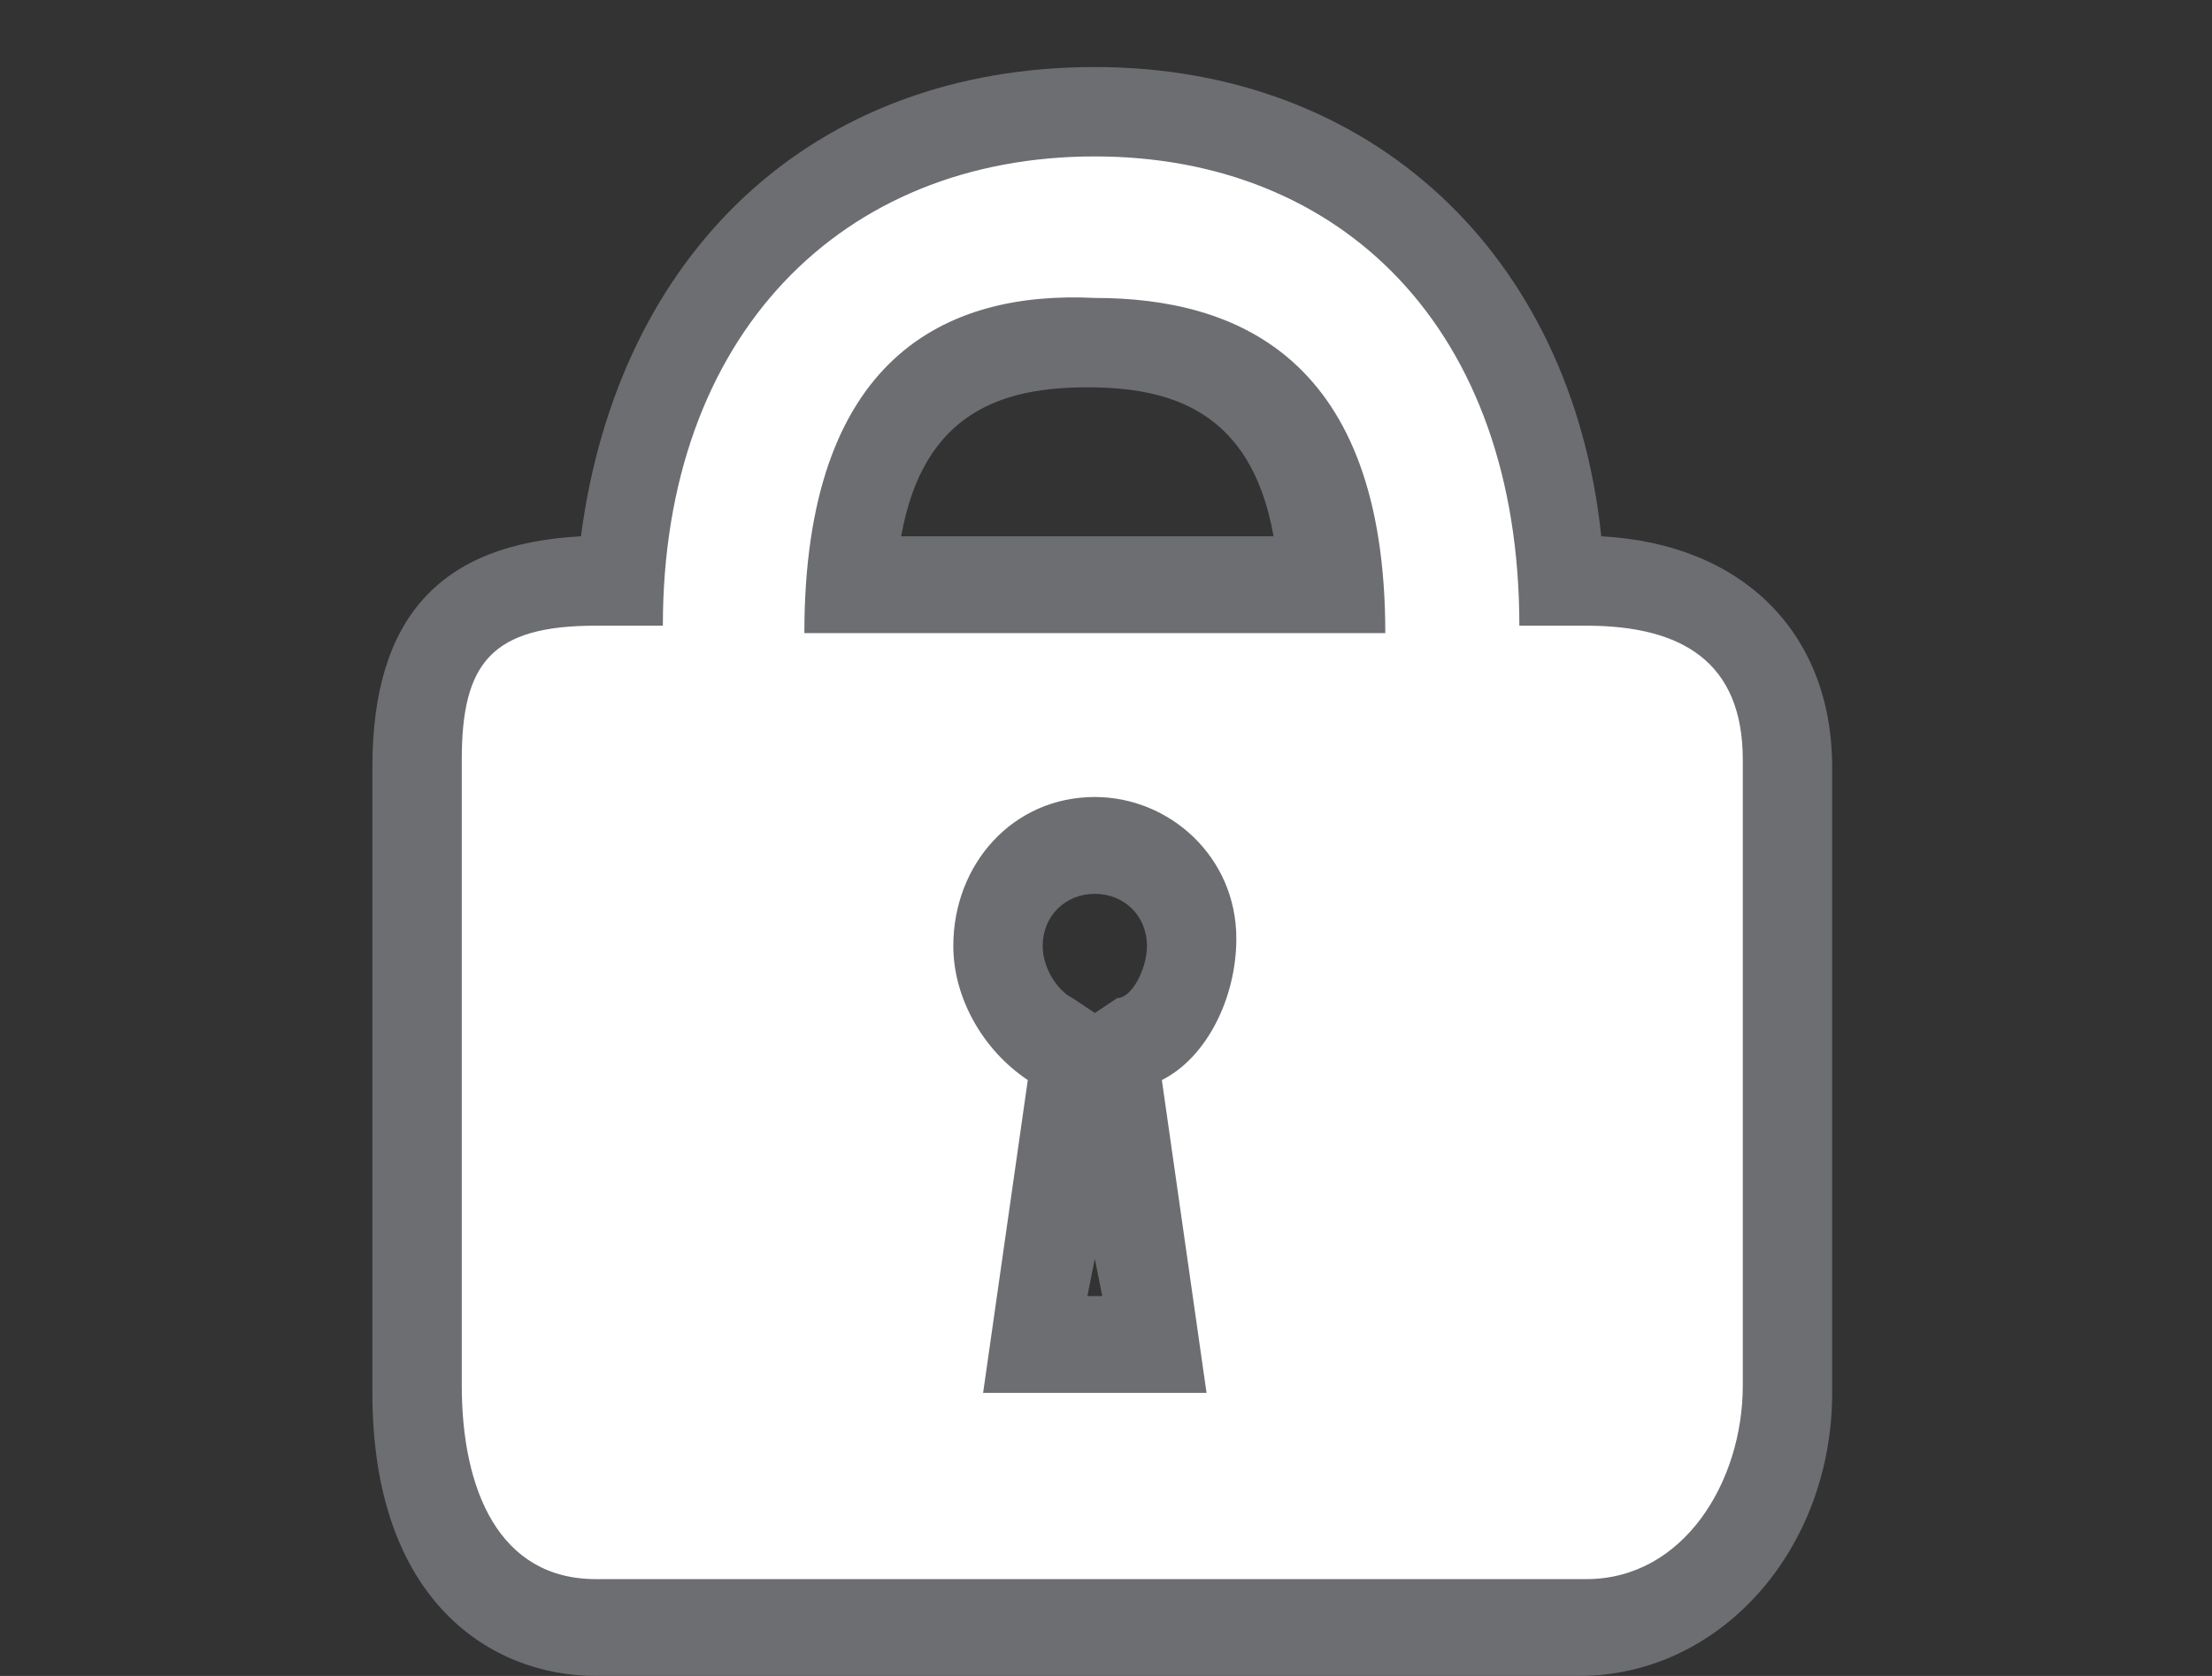
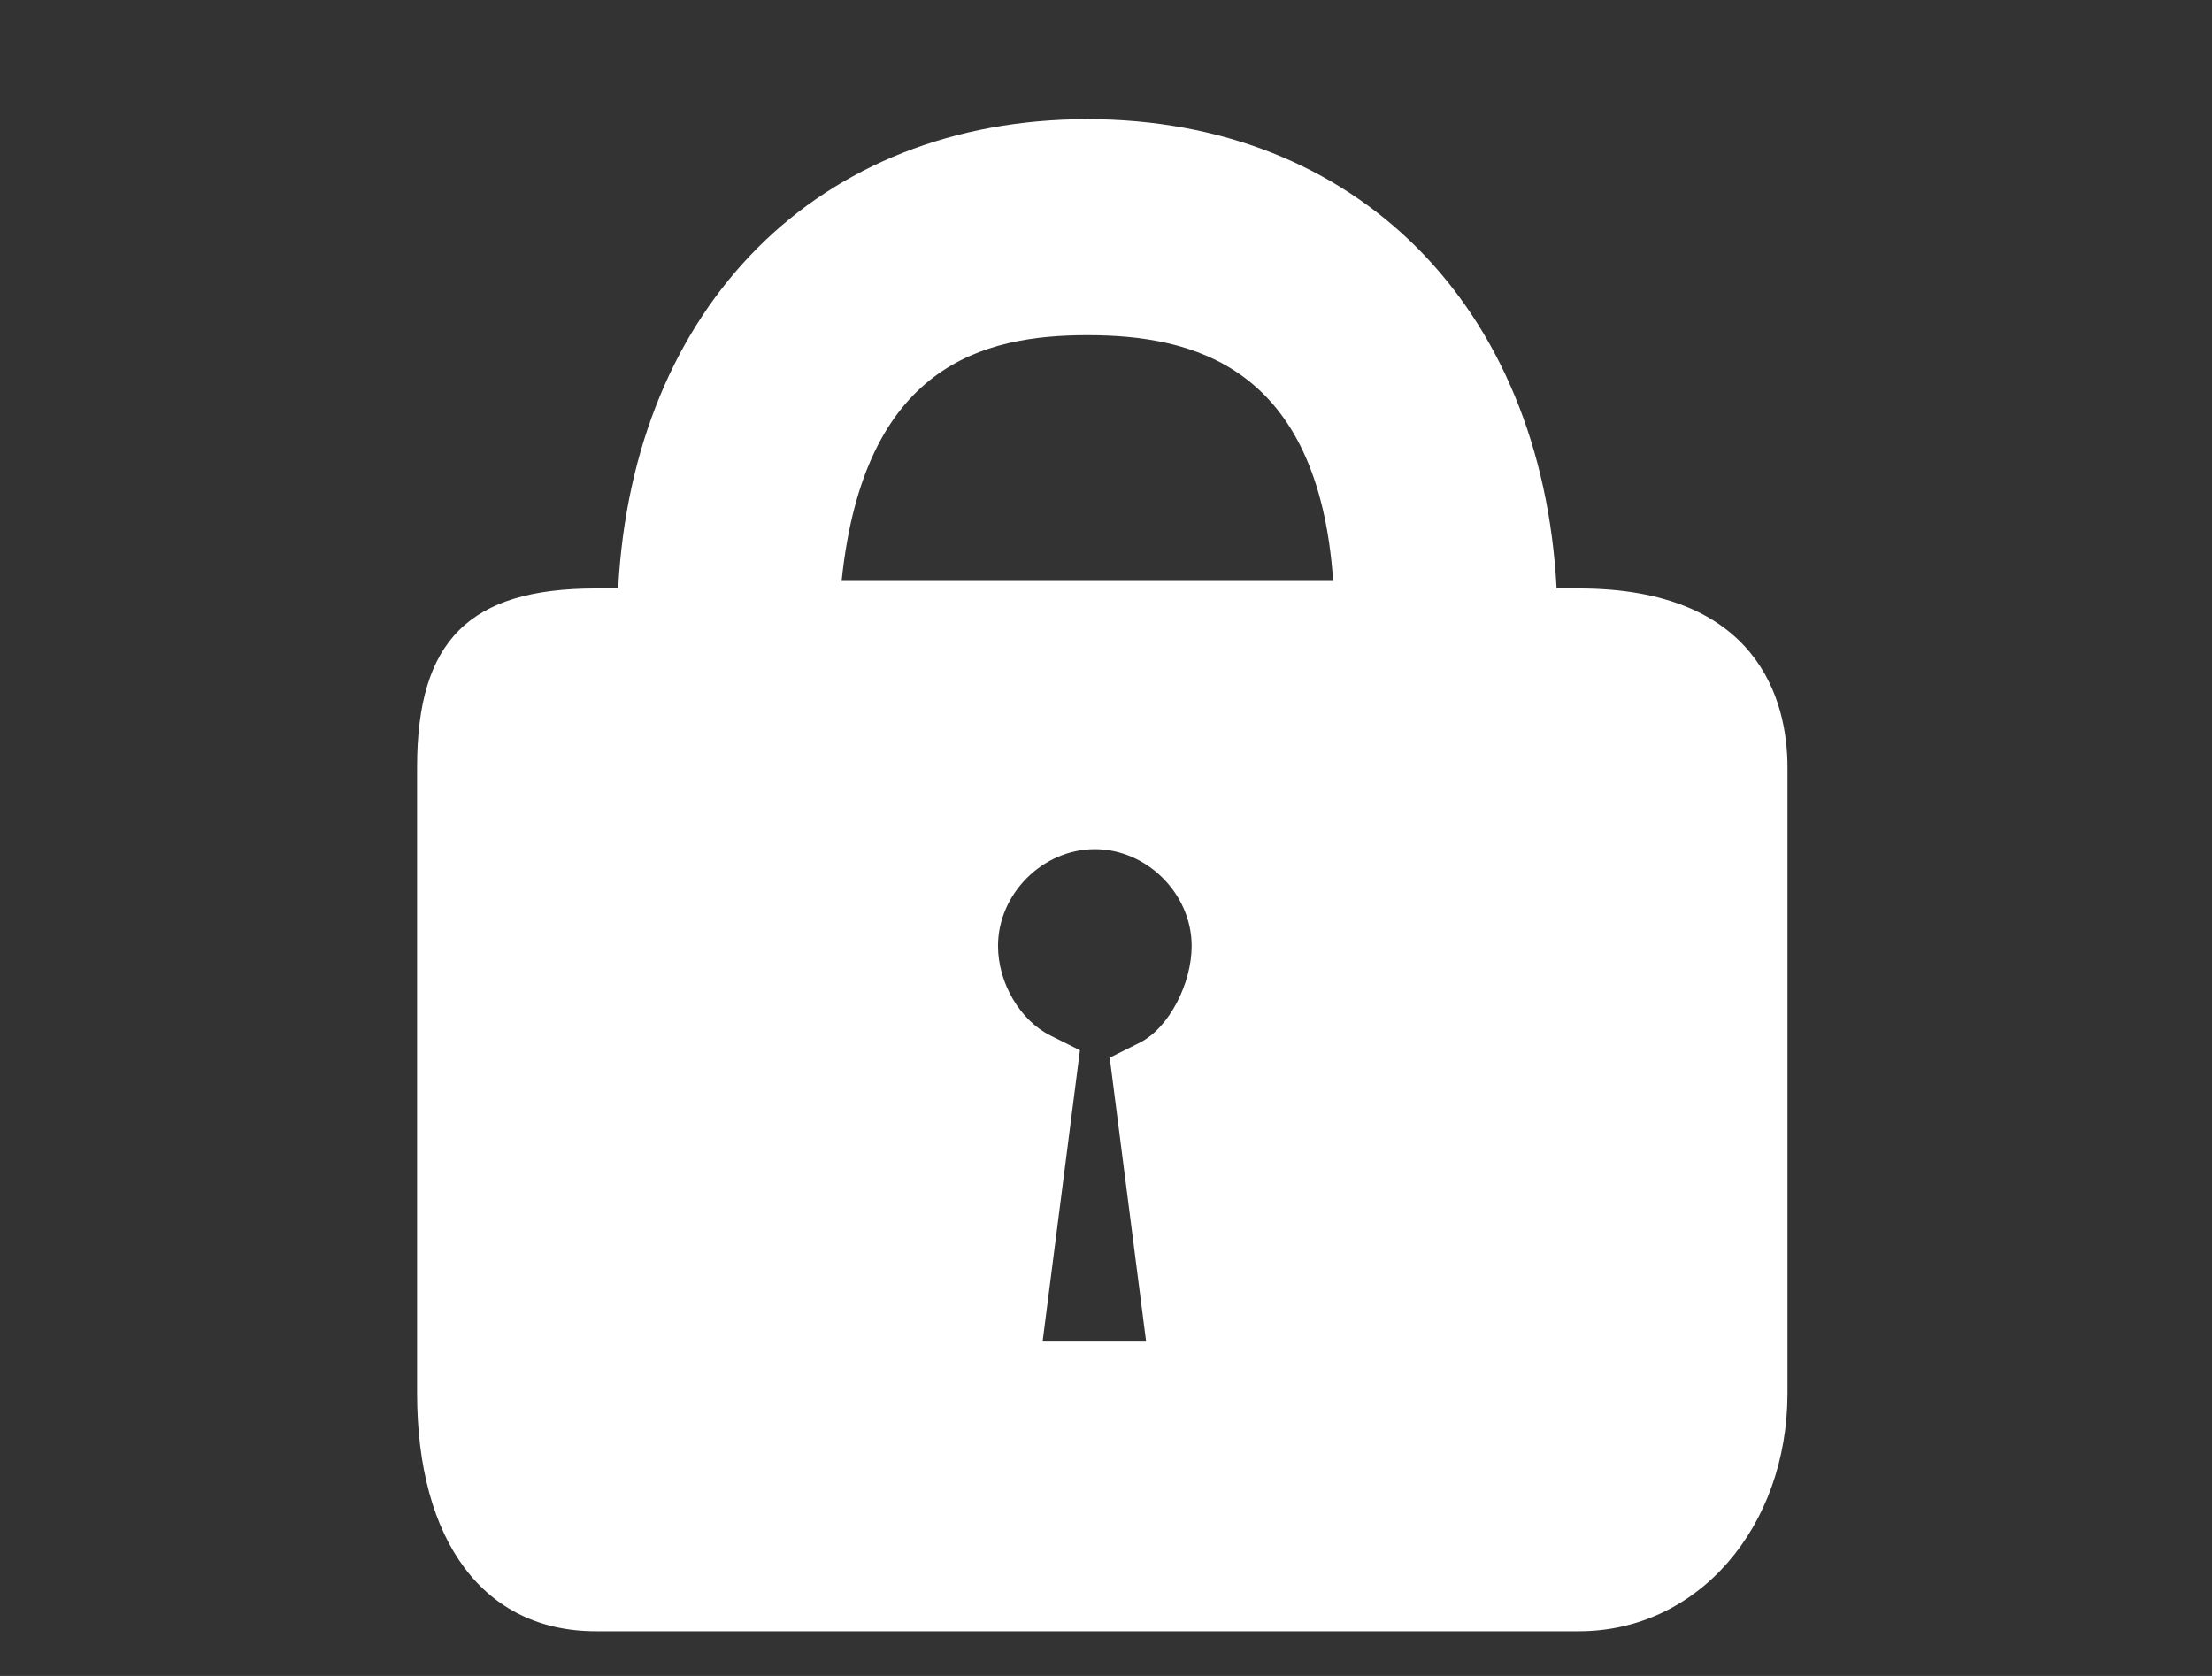
<svg xmlns="http://www.w3.org/2000/svg" version="1.1" id="Layer_1" x="0px" y="0px" viewBox="0 0 29.7 22.5" style="enable-background:new 0 0 29.7 22.5;" xml:space="preserve">
  <rect x="0" y="0" width="29.7" height="22.5" fill="#333333" stroke="none" />
  <style type="text/css">
	.st0{fill:#FFFFFF;}
	.st1{fill:#6D6E71;}
</style>
  <g>
    <path class="st0" d="M8,21.9c-1.5,0-2.4-1.2-2.4-3.2v-8.4c0-1.7,0.7-2.4,2.4-2.4h0.3c0.2-3.8,2.7-6.3,6.3-6.3   c3.6,0,6.1,2.5,6.3,6.3h0.3c2.4,0,2.8,1.5,2.8,2.4v8.4c0,1.8-1.2,3.2-2.8,3.2H8z M15.4,18.1l-0.5-3.9l0.4-0.2   c0.4-0.2,0.7-0.8,0.7-1.3c0-0.7-0.6-1.3-1.3-1.3c-0.7,0-1.3,0.6-1.3,1.3c0,0.5,0.3,1,0.7,1.2l0.4,0.2l-0.5,3.9H15.4z M17.9,7.8   c-0.2-2.9-1.9-3.3-3.3-3.3s-3,0.4-3.3,3.3H17.9z" />
-     <path class="st1" d="M14.7,2.1c3.3,0,5.7,2.3,5.7,6.3h0.9c1.3,0,2.1,0.5,2.1,1.8v8.4c0,1.3-0.8,2.6-2.1,2.6H8   c-1.3,0-1.8-1.2-1.8-2.6v-8.4c0-1.3,0.4-1.8,1.8-1.8h0.9C8.9,4.5,11.3,2.1,14.7,2.1 M10.8,8.5h7.8c0-3.7-2-4.5-3.9-4.5   C12.7,3.9,10.8,4.8,10.8,8.5 M13.2,18.7h3l-0.6-4.2c0.6-0.3,1-1.1,1-1.9c0-1.1-0.9-1.9-1.9-1.9c-1.1,0-1.9,0.9-1.9,2   c0,0.7,0.4,1.4,1,1.8L13.2,18.7 M14.7,0.9c-3.8,0-6.4,2.5-6.9,6.3C5.9,7.3,5,8.3,5,10.3v8.4c0,2.8,1.6,3.8,3,3.8h13.2   c1.9,0,3.4-1.7,3.4-3.8v-8.4c0-1.8-1.2-3-3.1-3.1C21.1,3.4,18.4,0.9,14.7,0.9L14.7,0.9z M12.1,7.2c0.3-1.7,1.4-2,2.5-2   c1.1,0,2.2,0.3,2.5,2H12.1L12.1,7.2z M14.7,13.6l-0.3-0.2C14.2,13.3,14,13,14,12.7c0-0.4,0.3-0.7,0.7-0.7c0.4,0,0.7,0.3,0.7,0.7   c0,0.3-0.2,0.7-0.4,0.7L14.7,13.6L14.7,13.6z M14.6,17.4l0.1-0.5l0.1,0.5H14.6L14.6,17.4z" />
  </g>
</svg>